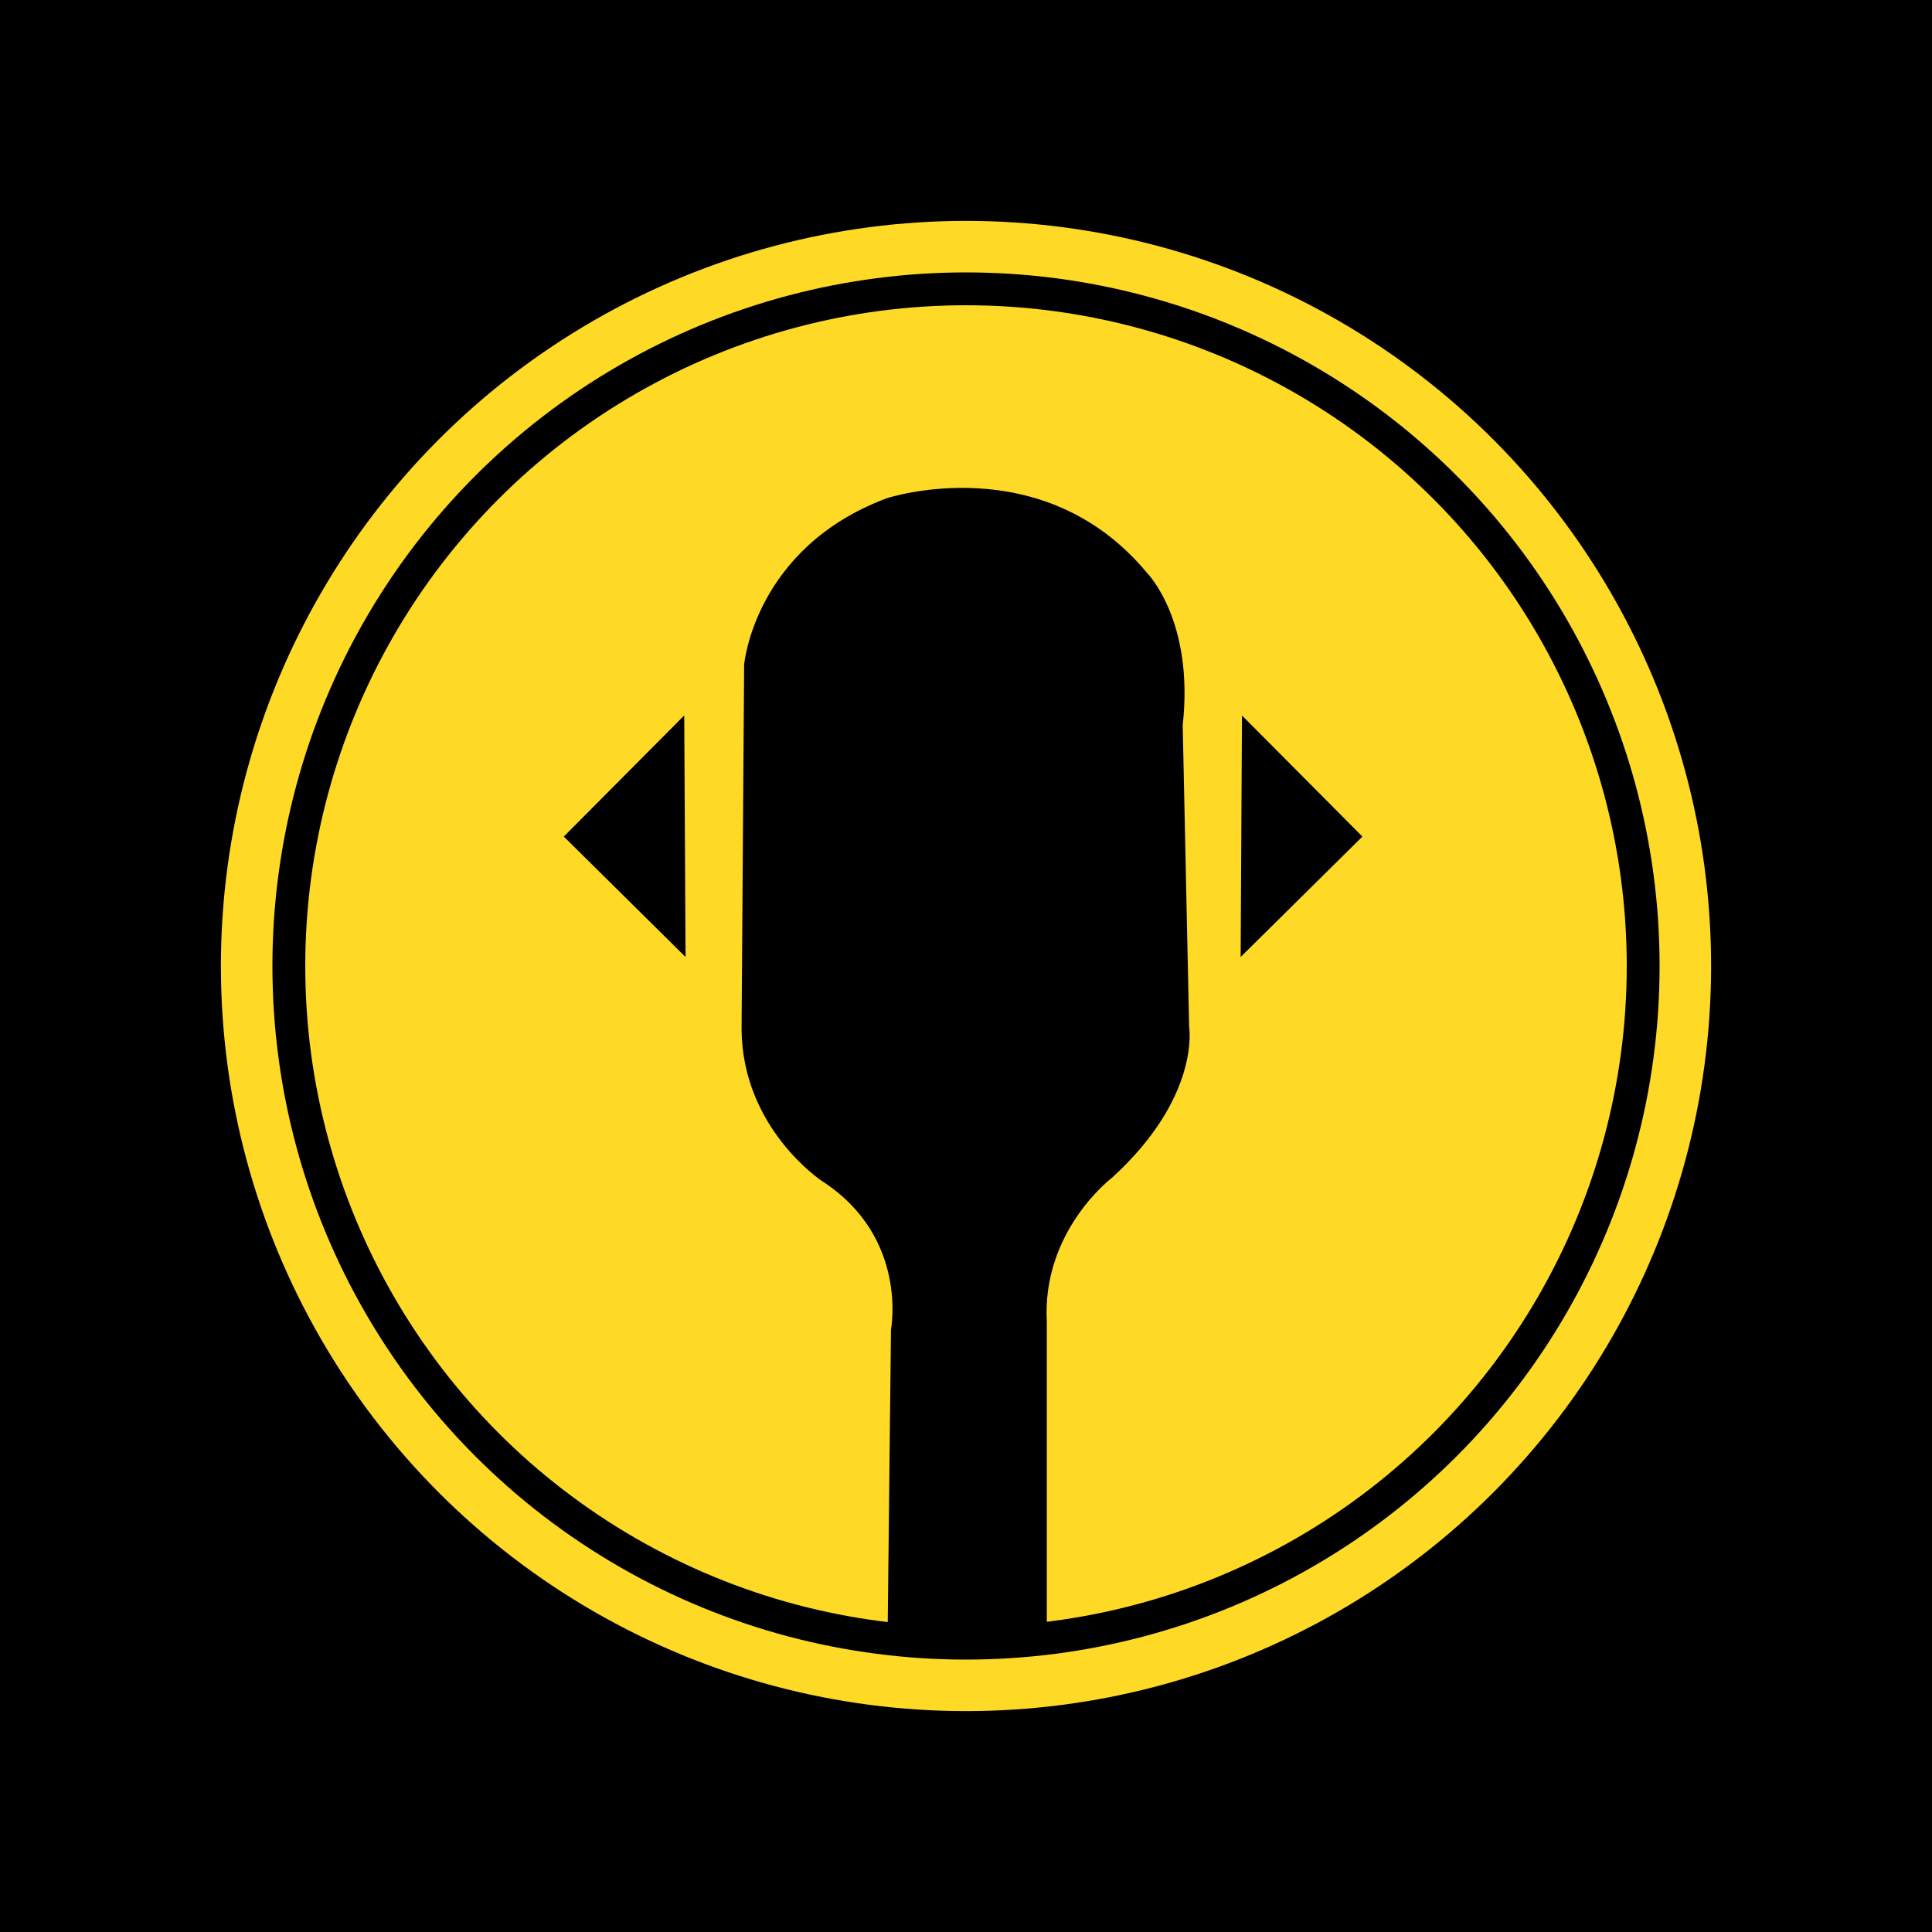
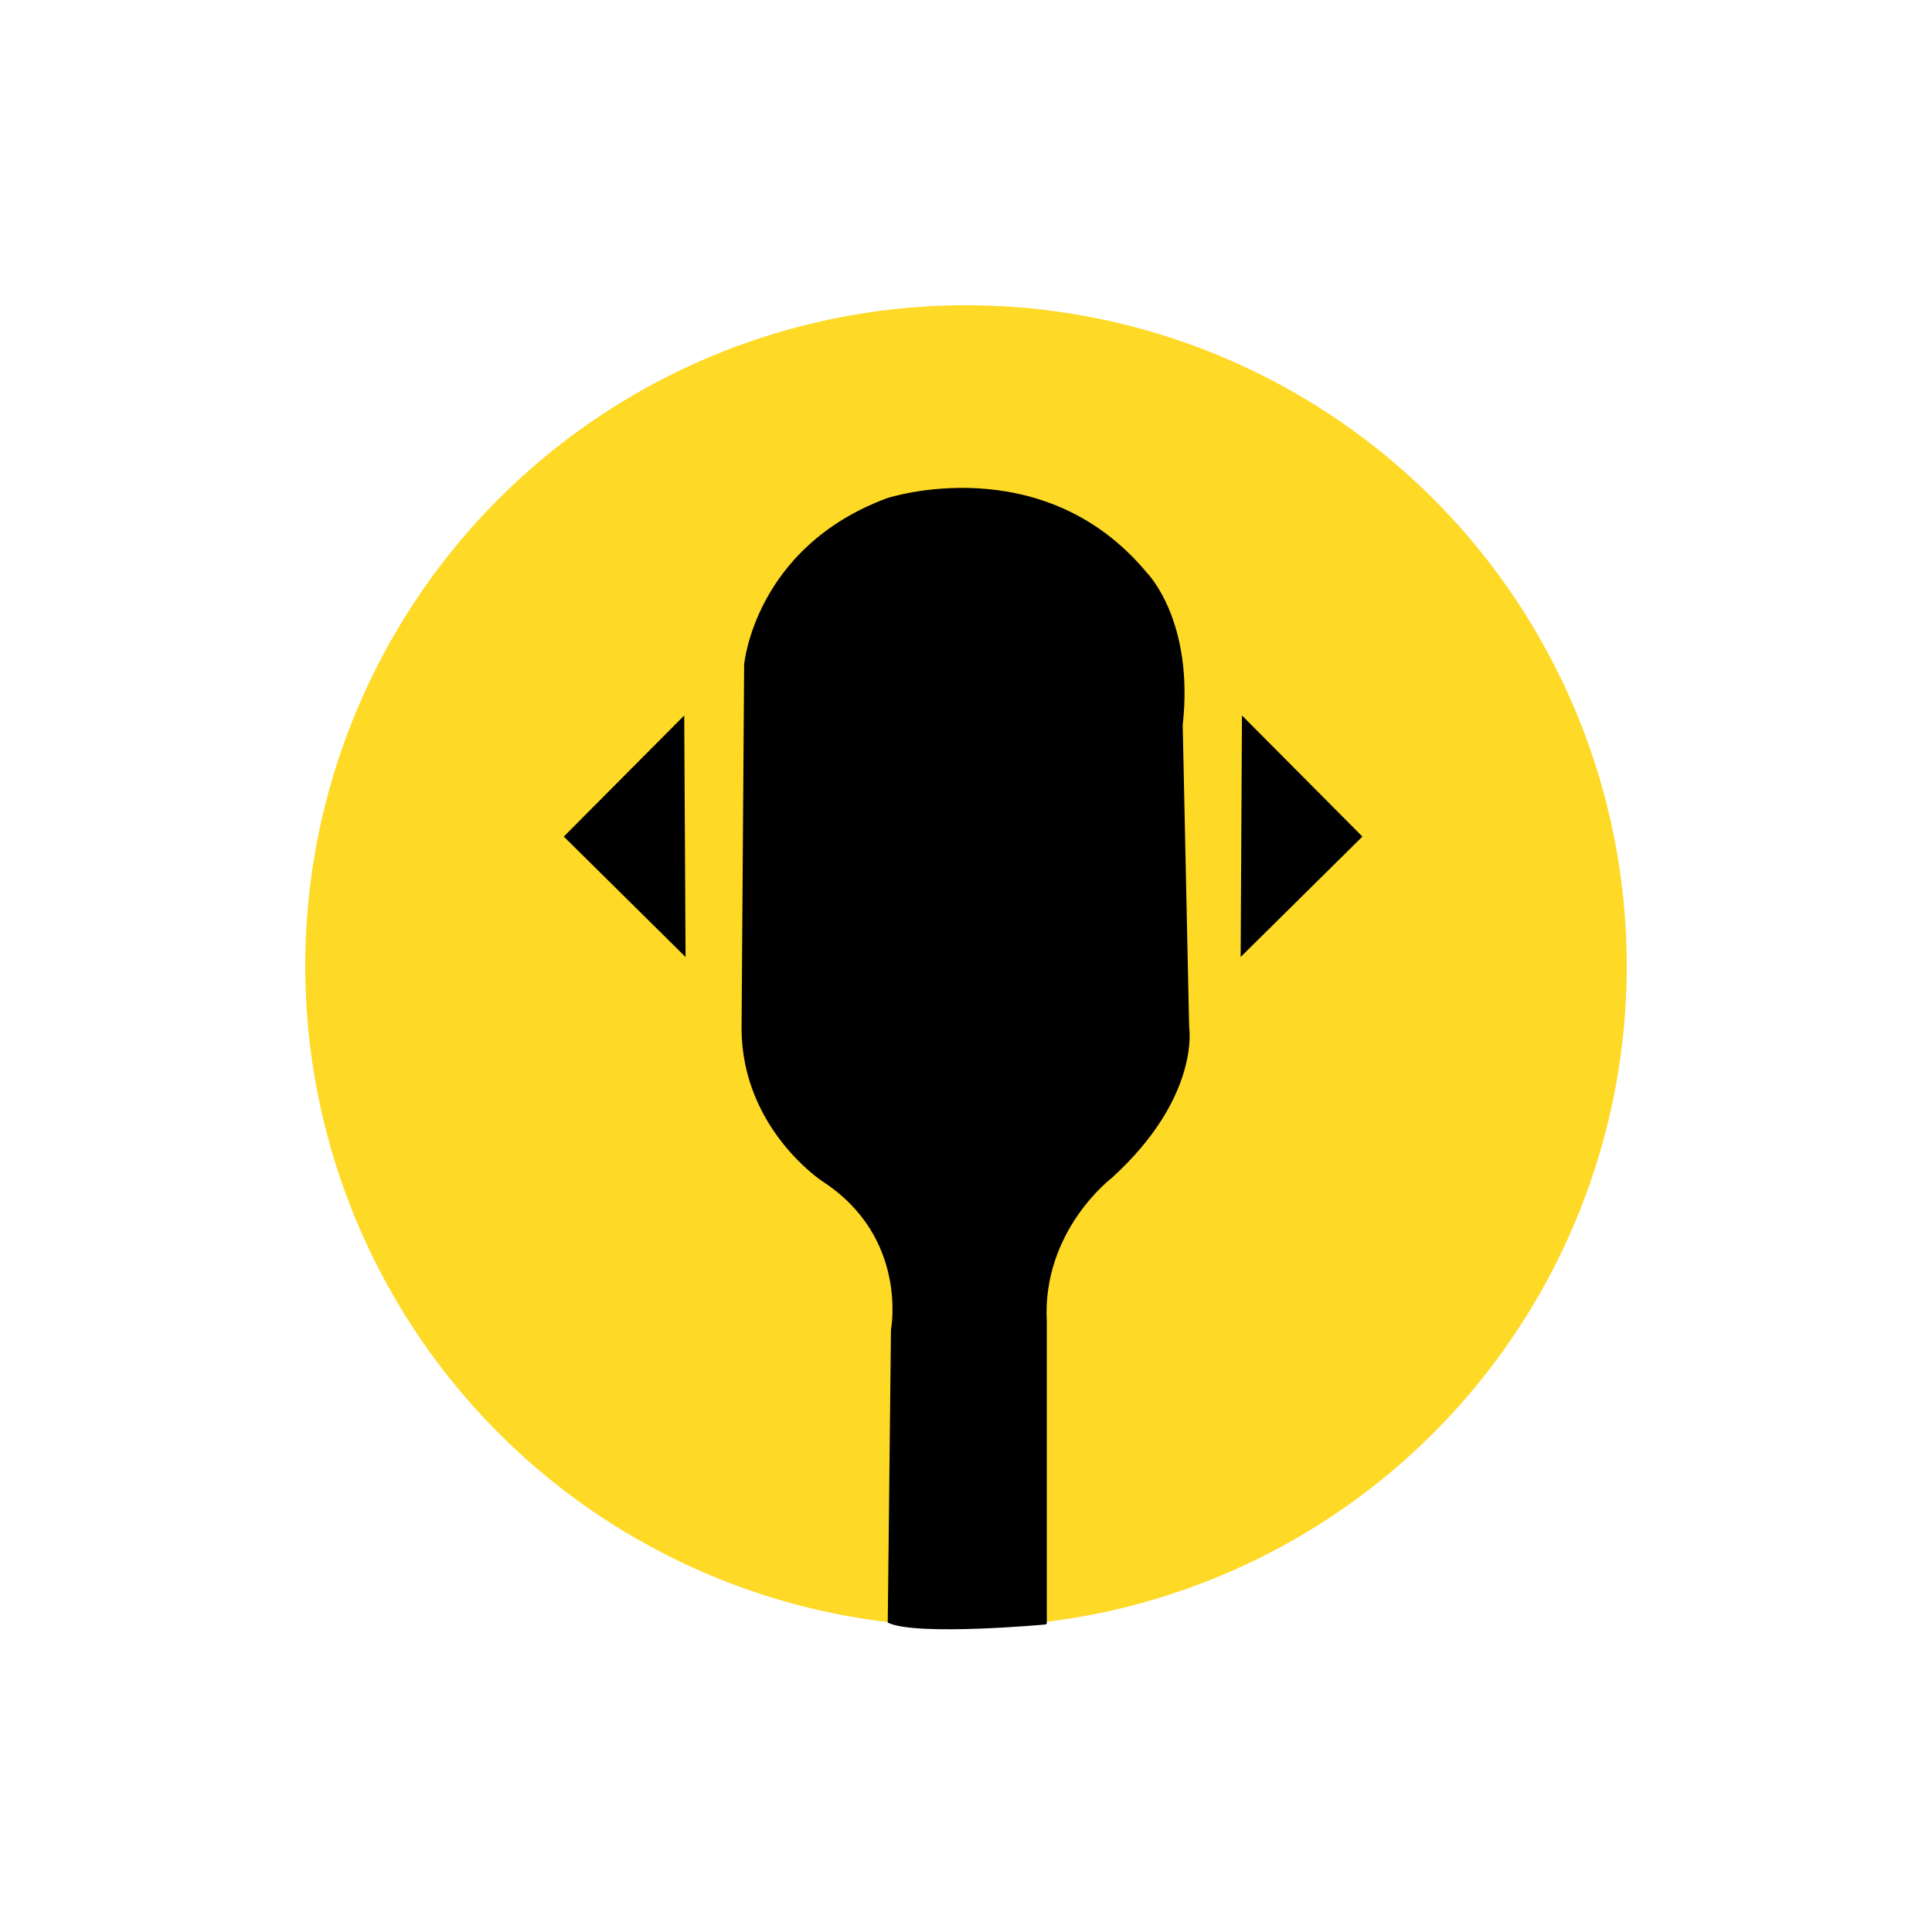
<svg xmlns="http://www.w3.org/2000/svg" version="1.1" id="Layer_1" x="0px" y="0px" viewBox="0 0 300 300" style="enable-background:new 0 0 300 300;" xml:space="preserve">
  <style type="text/css">
	.st0{fill:#FFD21B;}
	.st1{fill:#FFFFFF;}
	.st2{fill:#FED925;}
	.st3{fill:#FCEE21;}
	.st4{fill:none;stroke:#FED925;stroke-width:6;stroke-miterlimit:10;}
	.st5{opacity:0.5;fill:none;stroke:#FFFFFF;stroke-width:2;stroke-miterlimit:10;}
	.st6{fill:#231F20;}
	.st7{clip-path:url(#SVGID_4_);fill:#FED925;}
	.st8{clip-path:url(#SVGID_8_);}
	.st9{fill:none;stroke:#231F20;stroke-width:0.329;stroke-linecap:round;stroke-linejoin:round;stroke-miterlimit:10;}
	.st10{opacity:0.23;}
	.st11{opacity:0.5;fill:#FFFFFF;}
	.st12{opacity:0.1;fill:#FFFFFF;}
	.st13{fill:none;}
	.st14{clip-path:url(#SVGID_10_);}
	.st15{fill:none;stroke:#231F20;stroke-width:0.329;stroke-miterlimit:10;}
	.st16{clip-path:url(#SVGID_12_);fill:#FED925;}
	.st17{clip-path:url(#SVGID_14_);}
	.st18{opacity:0.3;fill:#FFFFFF;}
	.st19{opacity:0.2;fill:#FFFFFF;}
	.st20{clip-path:url(#SVGID_18_);fill:#FED925;}
	.st21{clip-path:url(#SVGID_22_);}
	.st22{clip-path:url(#SVGID_24_);}
	.st23{clip-path:url(#SVGID_26_);fill:#FED925;}
	.st24{clip-path:url(#SVGID_28_);}
	.st25{opacity:0.4;}
	.st26{opacity:0.52;}
	.st27{clip-path:url(#SVGID_32_);fill:#FED925;}
	.st28{clip-path:url(#SVGID_36_);}
	.st29{clip-path:url(#SVGID_38_);}
	.st30{clip-path:url(#SVGID_40_);fill:#FED925;}
	.st31{clip-path:url(#SVGID_42_);}
	.st32{opacity:0.3;}
	.st33{opacity:0.12;fill:#FFFFFF;}
	.st34{clip-path:url(#SVGID_46_);fill:#FED925;}
	.st35{clip-path:url(#SVGID_50_);}
	.st36{clip-path:url(#SVGID_52_);}
	.st37{clip-path:url(#SVGID_54_);fill:#FED925;}
	.st38{clip-path:url(#SVGID_56_);}
	.st39{opacity:0.5;}
	.st40{opacity:0.4;fill:#FED925;}
	.st41{fill:#222222;}
	.st42{stroke:#FED925;stroke-width:7;stroke-miterlimit:10;}
	.st43{fill:#094BAA;}
	.st44{clip-path:url(#SVGID_58_);fill:#FFFFFF;}
	.st45{clip-path:url(#SVGID_58_);}
	.st46{clip-path:url(#SVGID_60_);fill:none;}
	.st47{clip-path:url(#SVGID_60_);}
	.st48{fill:#F26F21;}
	.st49{fill:#3BAC49;}
	.st50{fill:#FFDD00;}
	.st51{fill:#EF67A5;}
	.st52{fill:#EE4023;}
	.st53{fill:#3BB3E7;}
	.st54{fill:#912782;}
	.st55{fill:#F06675;}
	.st56{fill:#EC6A71;}
	.st57{fill:#ED4D9A;}
	.st58{clip-path:url(#SVGID_62_);}
	.st59{fill:#FFFFFF;stroke:#FFFFFF;stroke-width:0.287;}
	.st60{fill:#FFFFFF;stroke:#FFFFFF;}
	.st61{fill:#FFFFFF;stroke:#FFFFFF;stroke-width:0.5;stroke-linecap:round;stroke-linejoin:round;}
	.st62{fill:none;stroke:#231F20;stroke-width:1.4;stroke-linecap:round;stroke-linejoin:round;stroke-miterlimit:10;}
	.st63{fill:#231F20;stroke:#231F20;stroke-width:0.6;}
	.st64{clip-path:url(#SVGID_64_);fill:#FFFFFF;}
	.st65{clip-path:url(#SVGID_64_);}
	.st66{clip-path:url(#SVGID_66_);fill:none;}
	.st67{clip-path:url(#SVGID_66_);}
	.st68{clip-path:url(#SVGID_68_);}
	.st69{clip-path:url(#SVGID_70_);fill:#FFFFFF;}
	.st70{clip-path:url(#SVGID_70_);}
	.st71{clip-path:url(#SVGID_72_);fill:none;}
	.st72{clip-path:url(#SVGID_72_);}
	.st73{clip-path:url(#SVGID_74_);}
	.st74{clip-path:url(#SVGID_76_);fill:#FFFFFF;}
	.st75{clip-path:url(#SVGID_76_);}
	.st76{clip-path:url(#SVGID_78_);fill:none;}
	.st77{clip-path:url(#SVGID_78_);}
	.st78{clip-path:url(#SVGID_80_);}
	.st79{clip-path:url(#SVGID_82_);fill:#FFFFFF;}
	.st80{clip-path:url(#SVGID_82_);}
	.st81{clip-path:url(#SVGID_84_);fill:none;}
	.st82{clip-path:url(#SVGID_84_);}
	.st83{clip-path:url(#SVGID_86_);}
	.st84{clip-path:url(#SVGID_88_);fill:#FFFFFF;}
	.st85{clip-path:url(#SVGID_88_);}
	.st86{clip-path:url(#SVGID_90_);fill:none;}
	.st87{clip-path:url(#SVGID_90_);}
	.st88{clip-path:url(#SVGID_92_);}
	.st89{clip-path:url(#SVGID_94_);fill:#FFFFFF;}
	.st90{clip-path:url(#SVGID_94_);}
	.st91{clip-path:url(#SVGID_96_);fill:none;}
	.st92{clip-path:url(#SVGID_96_);}
	.st93{clip-path:url(#SVGID_98_);}
	.st94{clip-path:url(#SVGID_100_);fill:#FFFFFF;}
	.st95{clip-path:url(#SVGID_100_);}
	.st96{clip-path:url(#SVGID_102_);fill:none;}
	.st97{clip-path:url(#SVGID_102_);}
	.st98{clip-path:url(#SVGID_104_);}
	.st99{clip-path:url(#SVGID_106_);fill:#FFFFFF;}
	.st100{clip-path:url(#SVGID_106_);}
	.st101{clip-path:url(#SVGID_108_);fill:none;}
	.st102{clip-path:url(#SVGID_108_);}
	.st103{clip-path:url(#SVGID_110_);}
	.st104{opacity:0.4;fill:#FFFFFF;}
	.st105{fill:#323031;}
	.st106{fill:#404041;}
	.st107{clip-path:url(#SVGID_112_);}
	.st108{opacity:0.48;}
	.st109{opacity:0.75;fill:#FFFFFF;}
	.st110{opacity:0.35;}
	.st111{clip-path:url(#SVGID_114_);fill:#FFFFFF;}
	.st112{clip-path:url(#SVGID_114_);}
	.st113{clip-path:url(#SVGID_116_);fill:none;}
	.st114{clip-path:url(#SVGID_116_);}
	.st115{clip-path:url(#SVGID_118_);}
	.st116{clip-path:url(#SVGID_120_);fill:#FFFFFF;}
	.st117{clip-path:url(#SVGID_120_);}
	.st118{clip-path:url(#SVGID_122_);fill:none;}
	.st119{clip-path:url(#SVGID_122_);}
	.st120{clip-path:url(#SVGID_124_);}
	.st121{clip-path:url(#SVGID_126_);fill:#FFFFFF;}
	.st122{clip-path:url(#SVGID_126_);}
	.st123{clip-path:url(#SVGID_128_);fill:none;}
	.st124{clip-path:url(#SVGID_128_);}
	.st125{clip-path:url(#SVGID_130_);}
	.st126{stroke:#000000;stroke-miterlimit:10;}
	.st127{fill:none;stroke:#FED925;stroke-width:8;stroke-miterlimit:10;}
	.st128{stroke:#000000;stroke-width:0.5;stroke-miterlimit:10;}
	.st129{clip-path:url(#SVGID_134_);fill:#FED925;}
	.st130{clip-path:url(#SVGID_134_);}
	.st131{fill:#1E1B1C;}
	.st132{enable-background:new    ;}
	.st133{clip-path:url(#SVGID_136_);}
	.st134{clip-path:url(#SVGID_138_);}
	.st135{clip-path:url(#SVGID_140_);}
	.st136{clip-path:url(#SVGID_142_);}
	.st137{clip-path:url(#SVGID_144_);}
	.st138{clip-path:url(#SVGID_146_);}
	.st139{clip-path:url(#SVGID_148_);}
	.st140{clip-path:url(#SVGID_154_);}
	.st141{clip-path:url(#SVGID_134_);fill:#231F20;}
	.st142{fill:none;stroke:#D32054;stroke-miterlimit:10;}
</style>
-   <rect width="300" height="300" />
-   <circle class="st13" cx="150" cy="148.9" r="117.5" />
  <g>
    <g>
      <circle class="st2" cx="150" cy="150" r="102.6" />
-       <circle class="st127" cx="150" cy="150" r="111.7" />
    </g>
    <path class="st128" d="M138.1,251.8l0.5-45.3c0,0,2.8-14.5-10.8-23.3c0,0-12.3-8.1-12.4-23.4l0.4-56.6c0,0,1.6-18,22-25.6   c0,0,24-7.9,40.1,11.5c0,0,7.3,7.3,5.5,23.5l1,46.9c0,0,1.8,10.7-11.9,23.2c0,0-11,8.3-10.2,22.6V252   C162.4,252,142.7,253.8,138.1,251.8z" />
    <polygon class="st128" points="192.9,148 211.2,129.9 193.1,111.7 193,129.8  " />
    <polygon class="st128" points="106.2,148 87.9,129.9 106,111.7 106.1,129.8  " />
  </g>
</svg>